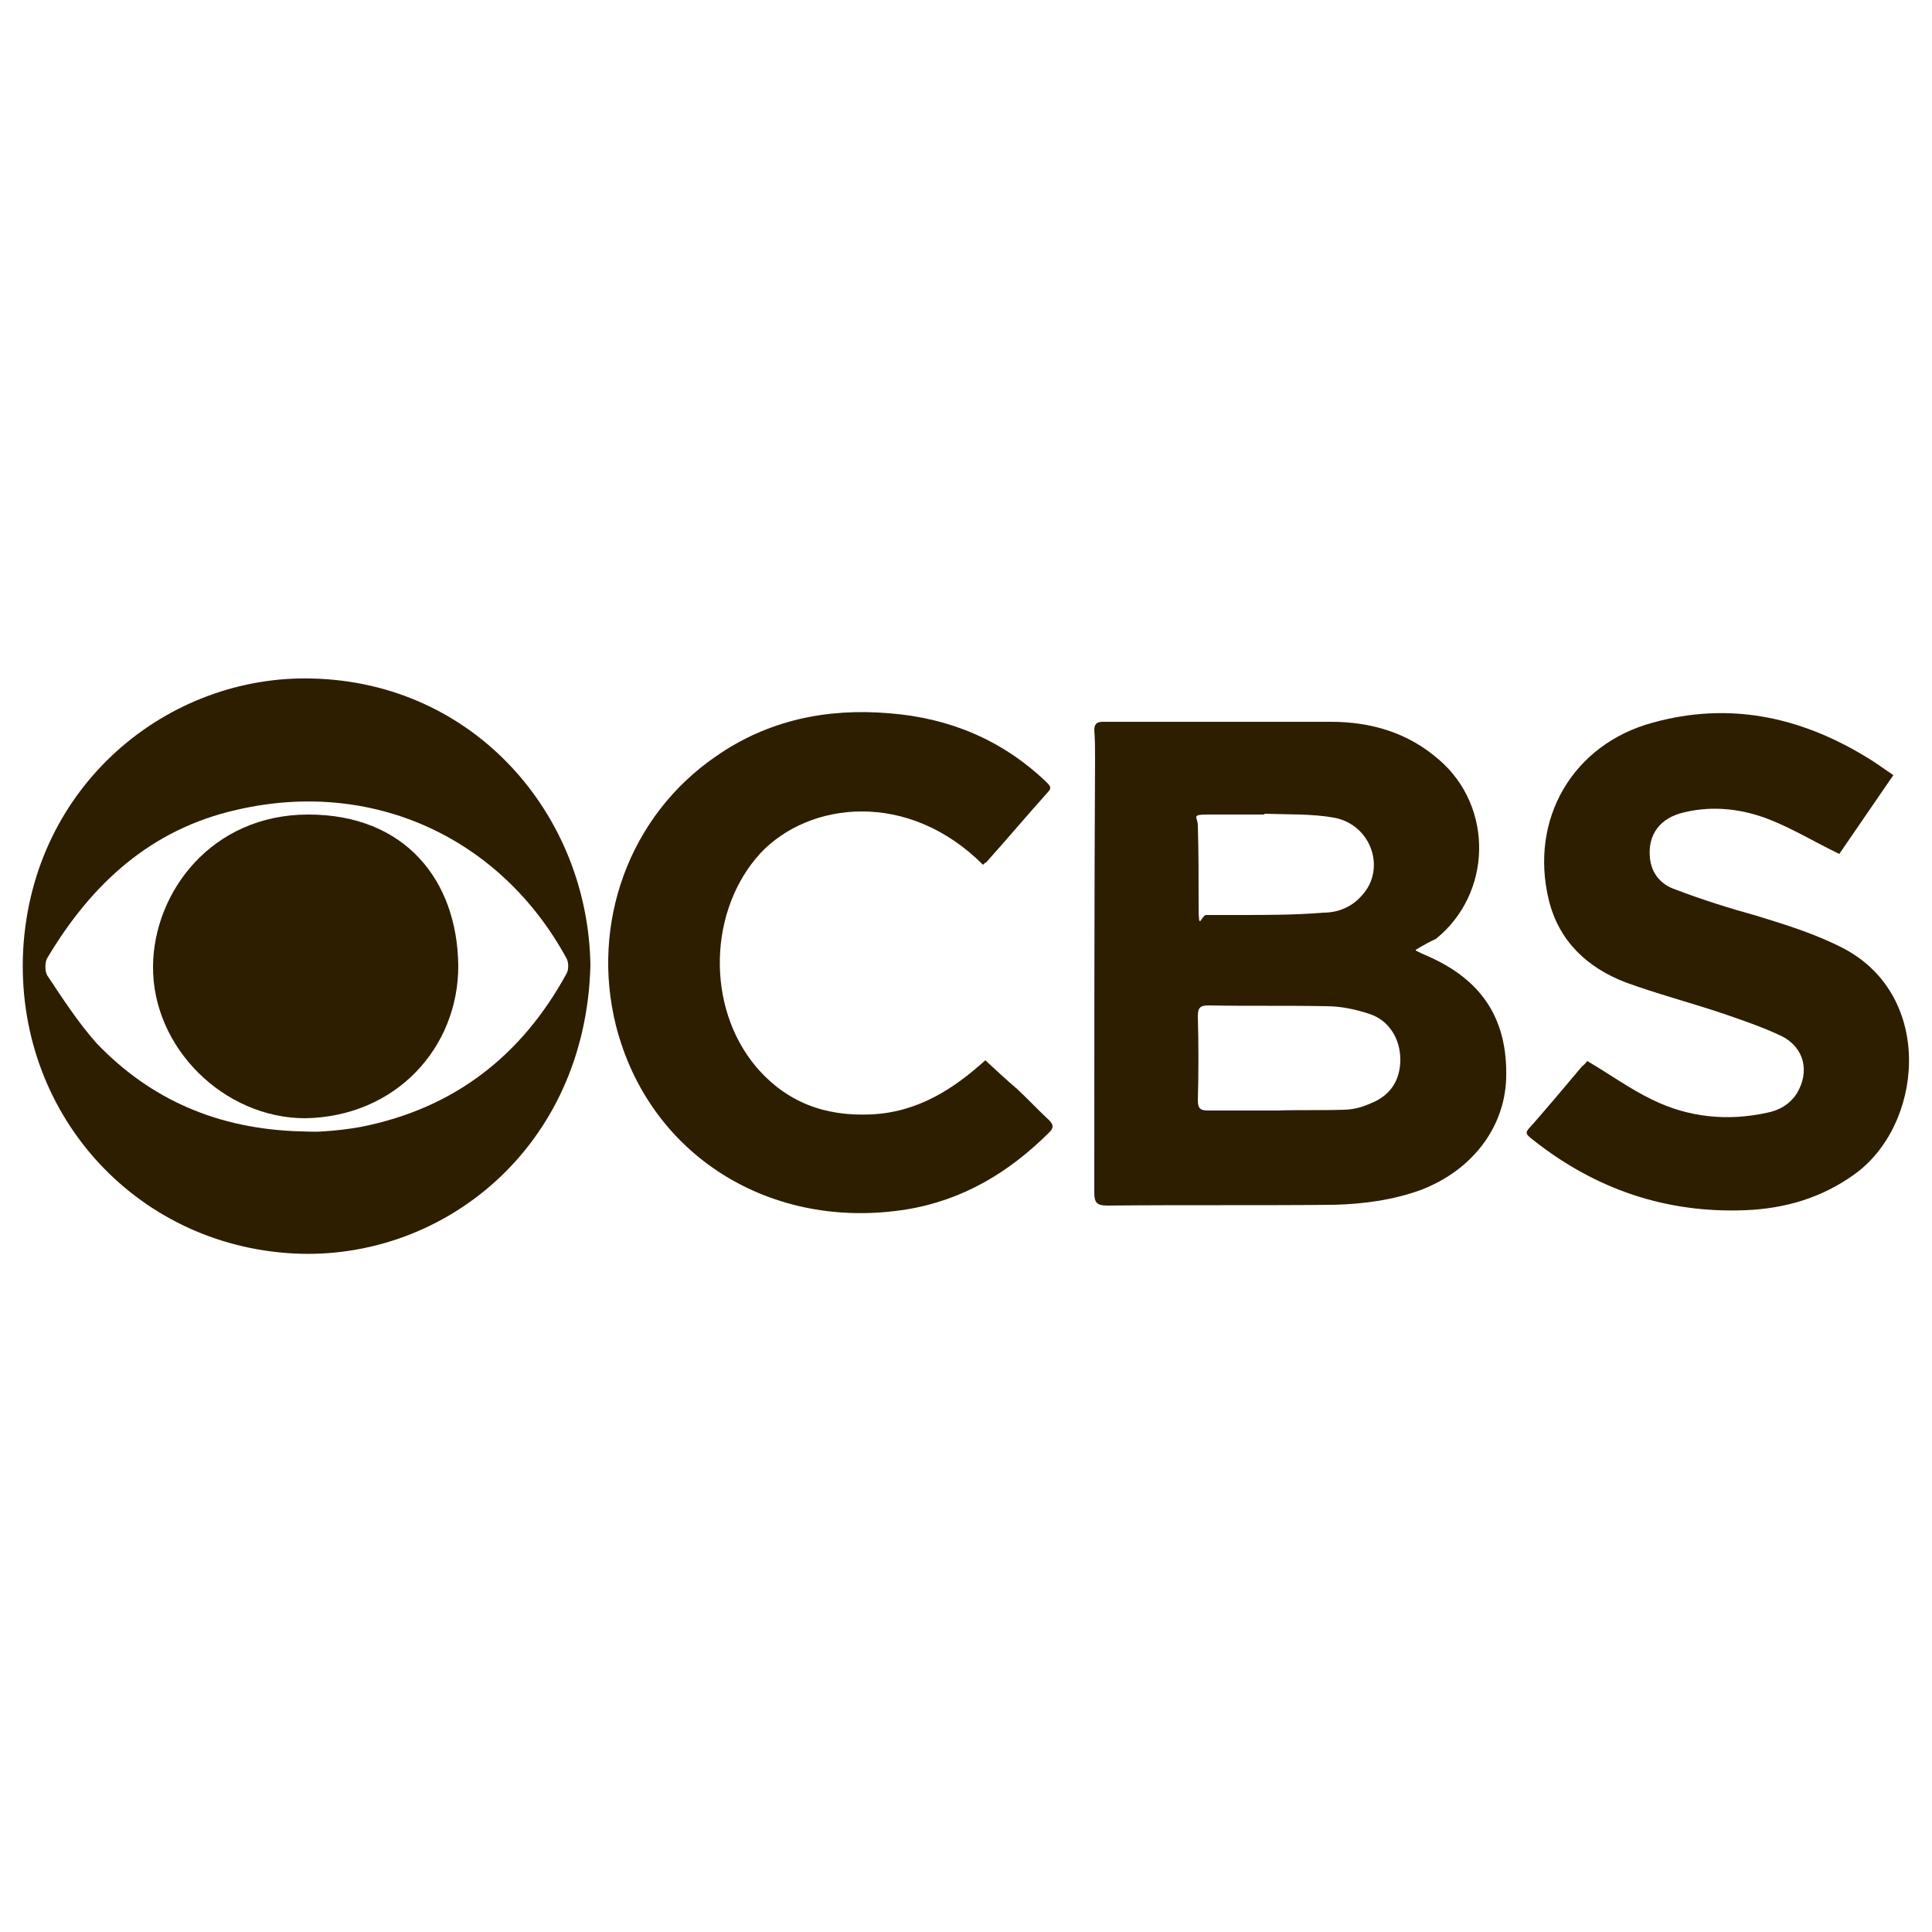
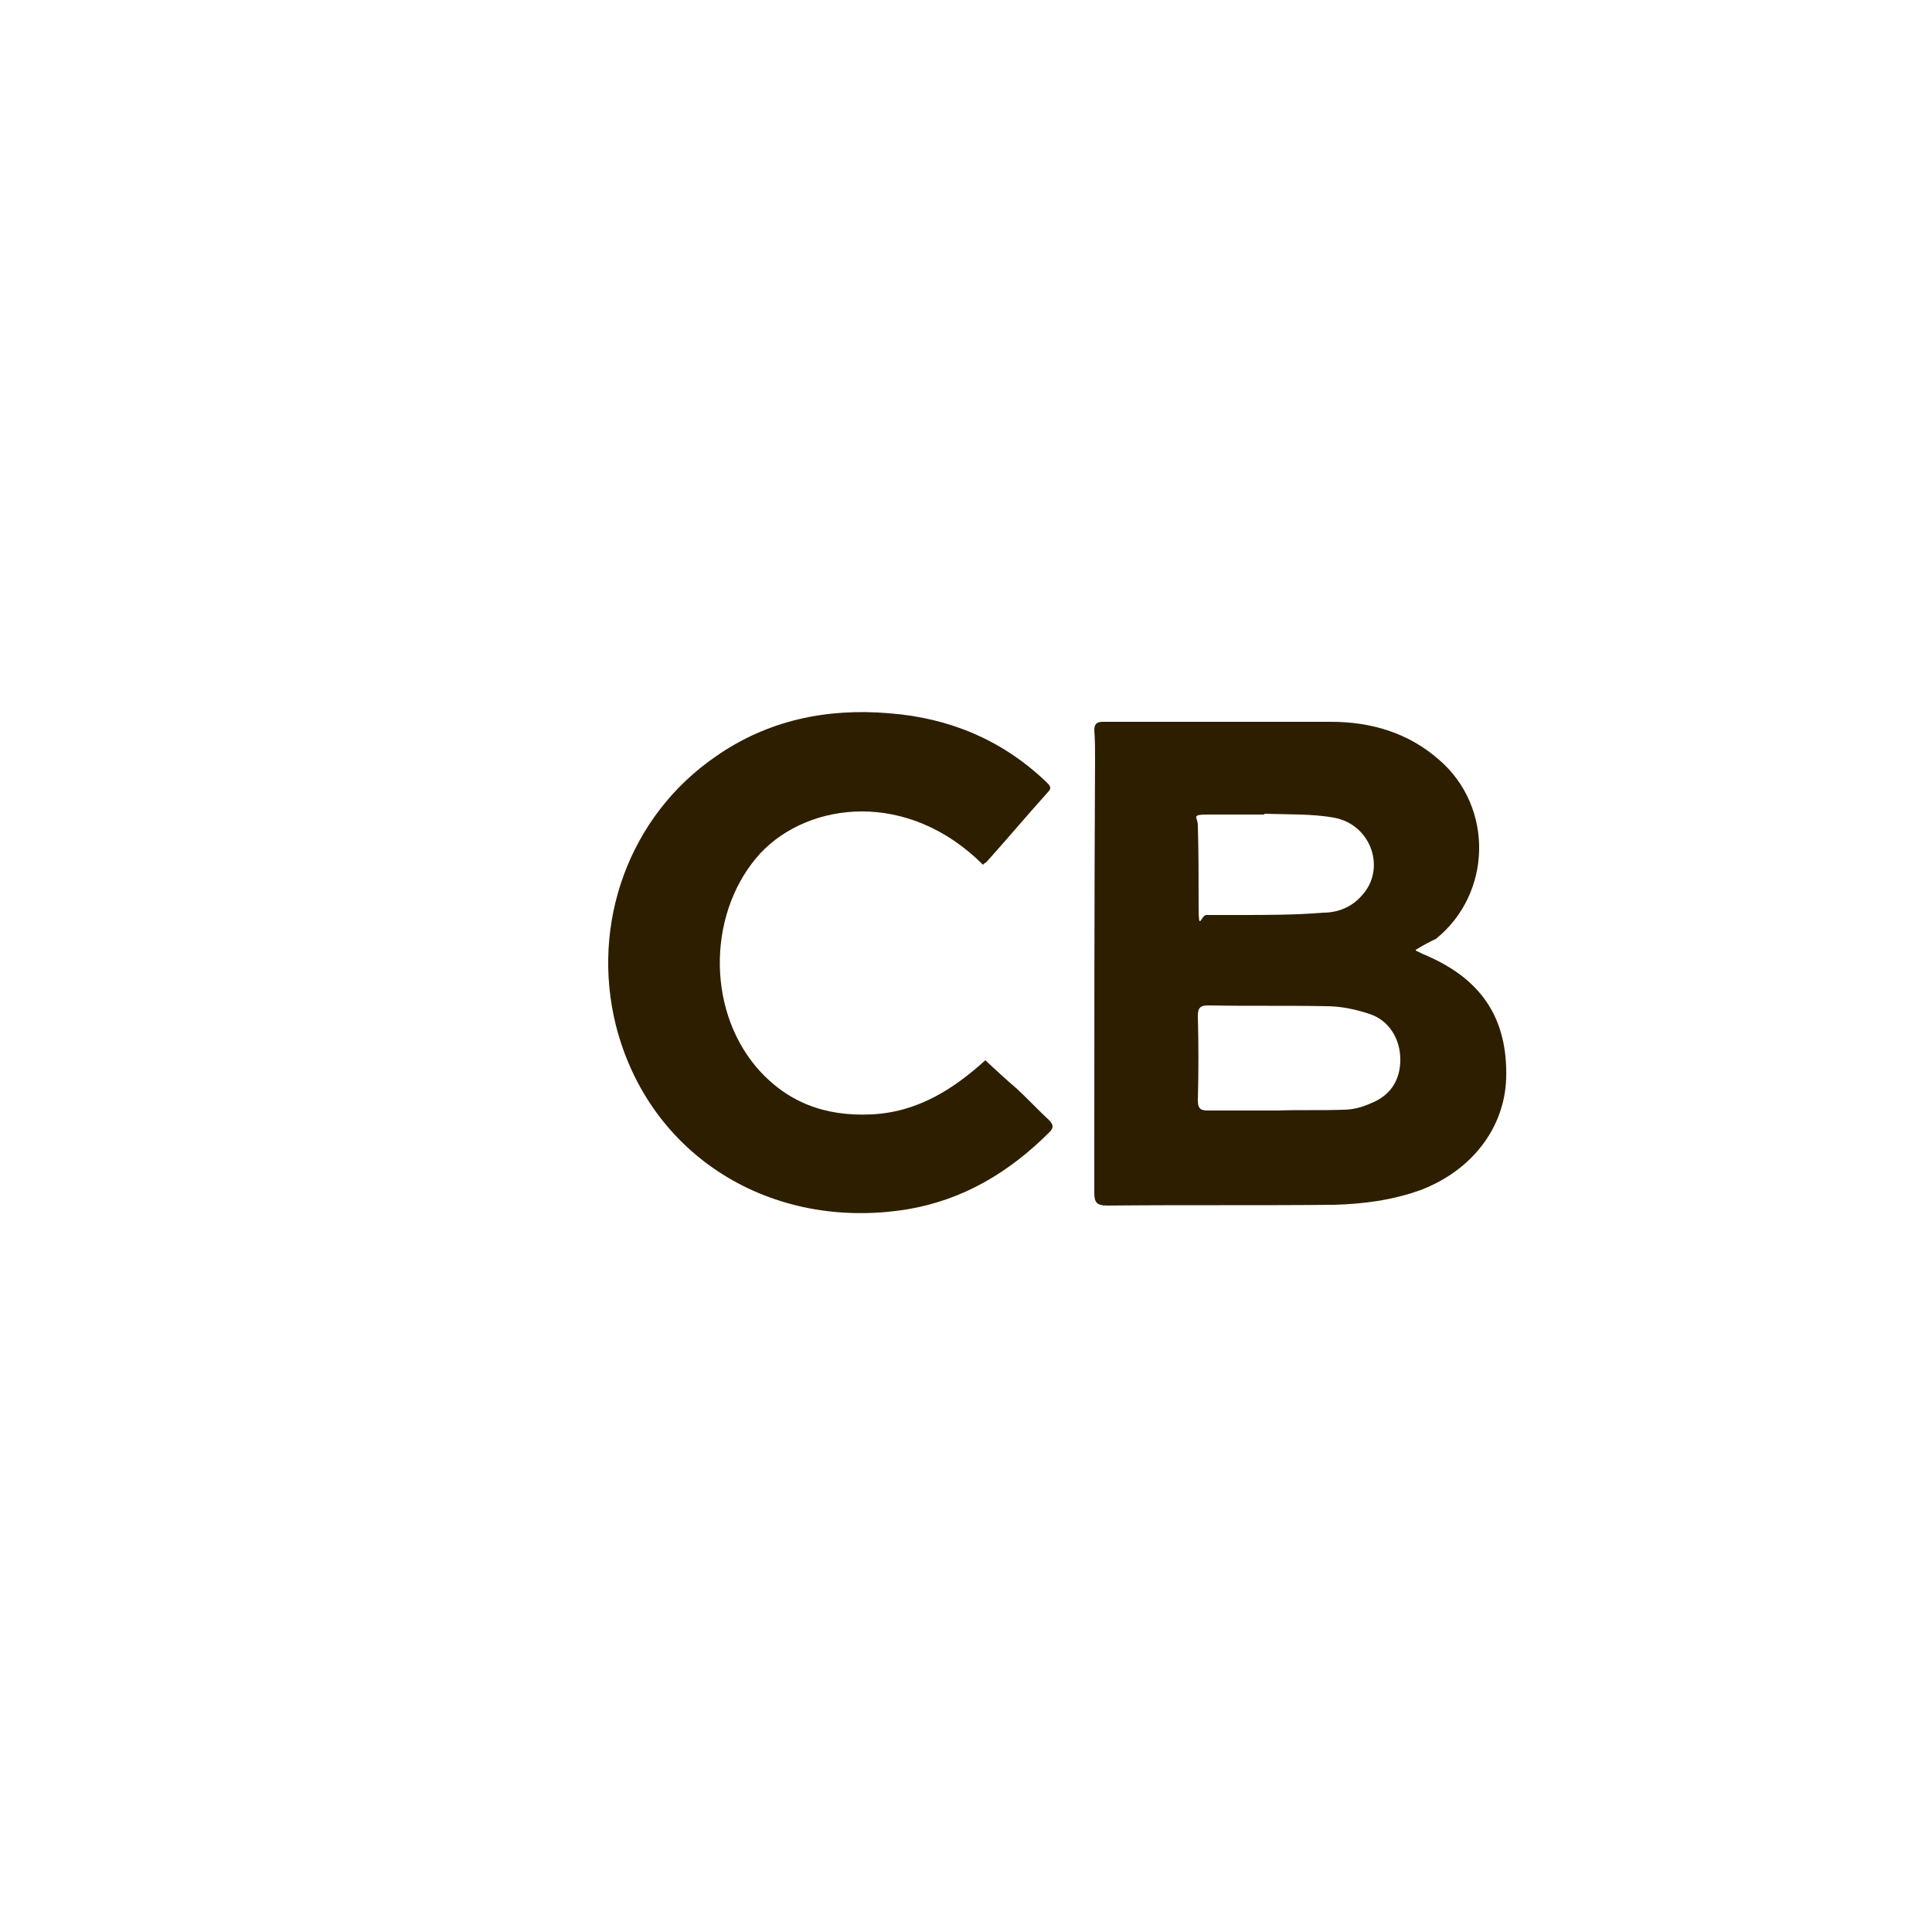
<svg xmlns="http://www.w3.org/2000/svg" id="Layer_1" data-name="Layer 1" version="1.1" viewBox="0 0 250 250">
  <defs>
    <style>
      .cls-1 {
        fill: #2e1e00;
        stroke-width: 0px;
      }
    </style>
  </defs>
  <path class="cls-1" d="M183.2,123c.6.3,1,.5,1.5.7,7.1,3.1,10.4,8.2,10.2,15.8-.2,6.5-4.5,12-11.1,14.5-3.6,1.3-7.4,1.8-11.2,1.9-9.8.1-19.5,0-29.3.1-1.4,0-1.7-.4-1.7-1.7,0-18.7,0-37.4.1-56.1,0-1.2,0-2.5-.1-3.7,0-.8.3-1.1,1.1-1.1,9.8,0,19.7,0,29.5,0,5.2,0,10,1.4,14,4.9,7.1,6.1,6.9,17.3-.4,23.2-.7.3-1.6.8-2.6,1.4ZM165.3,143.7h0c2.8-.1,5.7,0,8.5-.1,1.2,0,2.4-.3,3.5-.8,2.6-1,3.9-3,3.9-5.7s-1.5-5.1-4-5.9c-1.8-.6-3.7-1-5.6-1-5.1-.1-10.1,0-15.2-.1-1.1,0-1.4.3-1.4,1.4.1,3.6.1,7.3,0,10.9,0,1.2.5,1.3,1.4,1.3,3,0,5.9,0,8.9,0ZM163.6,105.4h0c-2.4,0-4.8,0-7.2,0s-1.4.3-1.4,1.4c.1,3.5.1,7,.1,10.5s.3,1.1,1,1.1h4.1c3.7,0,7.4,0,11-.3,1.9,0,3.7-.7,5-2.2,3.2-3.4,1.3-9.2-3.6-10.1-2.8-.5-5.9-.4-9-.5Z" />
-   <path class="cls-1" d="M76.4,124.9c-.6,23.7-19.2,38.3-38.4,37.3-20.7-1.1-36.1-18.4-35-39.3,1.2-21.4,18.8-35.6,37.4-35.1,21,.5,35.7,17.6,36,37.1ZM39,146.4c.6,0,1.7.1,2.8,0,1.7-.1,3.4-.3,5-.6,12-2.4,20.7-9.2,26.5-19.8.3-.5.3-1.5,0-2-8.5-15.6-25.1-23.3-42.7-19.2-11.1,2.5-18.8,9.6-24.5,19.2-.3.5-.3,1.7,0,2.2,2,3,4,6.1,6.4,8.8,7,7.3,15.7,11.1,26.4,11.4Z" />
-   <path class="cls-1" d="M205.4,137.3c2.9,1.7,5.5,3.6,8.4,5,4.7,2.3,9.7,2.8,14.8,1.7,1.6-.3,3-1.1,3.9-2.5,1.7-2.8,1-5.9-1.9-7.4-2.5-1.2-5.2-2.1-7.8-3-4.2-1.4-8.4-2.5-12.5-4-4.9-1.9-8.6-5.3-9.9-10.7-2.5-10.4,3.1-20.1,13.5-22.9,9.8-2.7,18.9-.8,27.5,4.4,1.2.7,2.4,1.6,3.6,2.4-2.4,3.5-4.8,7-7,10.2-3.1-1.5-5.9-3.2-8.9-4.4-3.5-1.4-7.3-1.9-11.1-1-3.2.7-4.8,2.9-4.5,5.9.2,2.1,1.5,3.5,3.3,4.1,3.4,1.3,6.9,2.4,10.5,3.4,3.9,1.2,7.8,2.4,11.4,4.3,11.7,6.3,10.1,22.9,1.2,29.2-4.2,3-8.9,4.4-14.1,4.6-10.2.4-19.3-2.7-27.3-9-1.3-1-1.2-1-.1-2.2,2.1-2.4,4.2-4.9,6.3-7.4.3-.2.6-.6.7-.7Z" />
  <path class="cls-1" d="M127.2,111.9c-9.7-9.7-22.5-8.2-28.8-1.5-6.7,7.3-7.1,19.8-.6,27.6,3.9,4.6,8.9,6.5,15,6.2,6-.3,10.6-3.3,14.7-7,1.4,1.3,2.7,2.5,4.1,3.7,1.4,1.3,2.7,2.7,4.1,4,.6.6.7,1,.1,1.6-5.2,5.2-11.2,8.8-18.5,10-17.5,2.8-33.3-6.9-37.6-23.8-3.3-13.2,1.7-27.1,12.9-34.8,6.7-4.7,14.4-6.3,22.5-5.6,7.7.6,14.5,3.4,20.2,8.8.5.5.9.8.3,1.4-2.7,3-5.3,6.1-8,9.1-.1,0-.3.2-.4.3Z" />
-   <path class="cls-1" d="M39.5,144.7c-10.5,0-19.8-9.1-19.7-19.7.1-9.6,7.6-19.6,20.1-19.6s19.3,8.5,19.4,19.6c0,10.6-8.1,19.5-19.8,19.7Z" />
</svg>